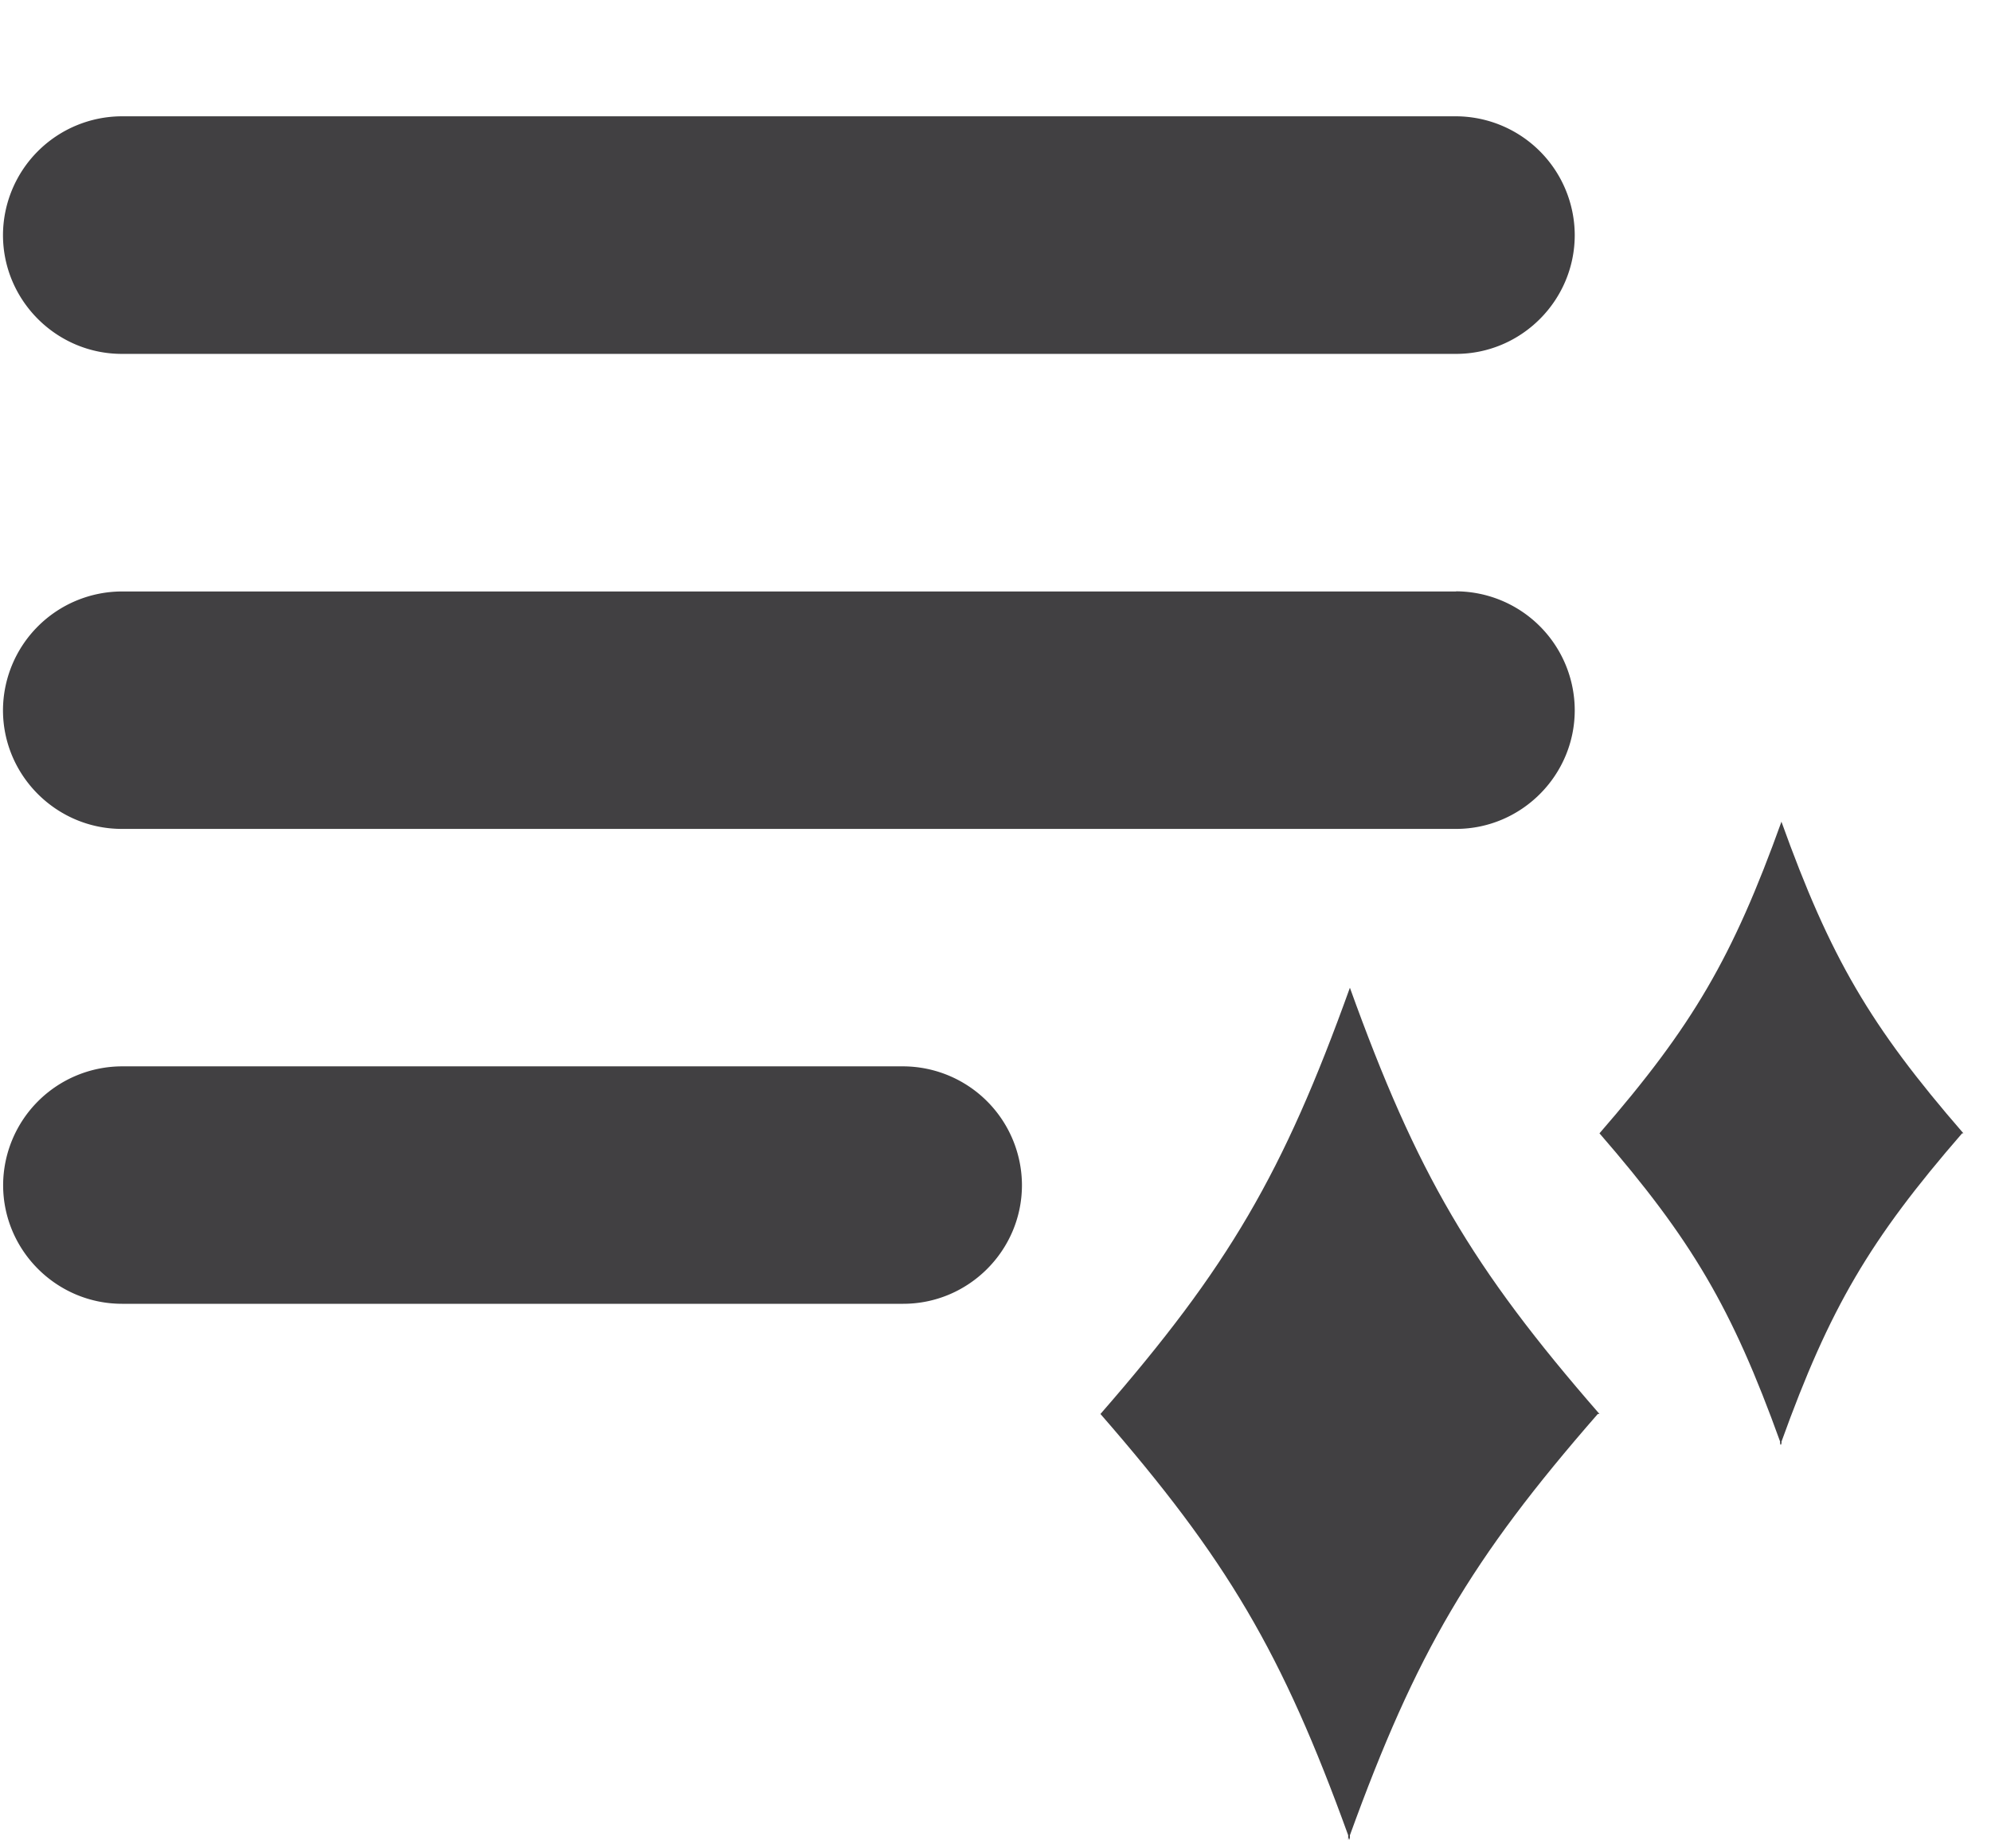
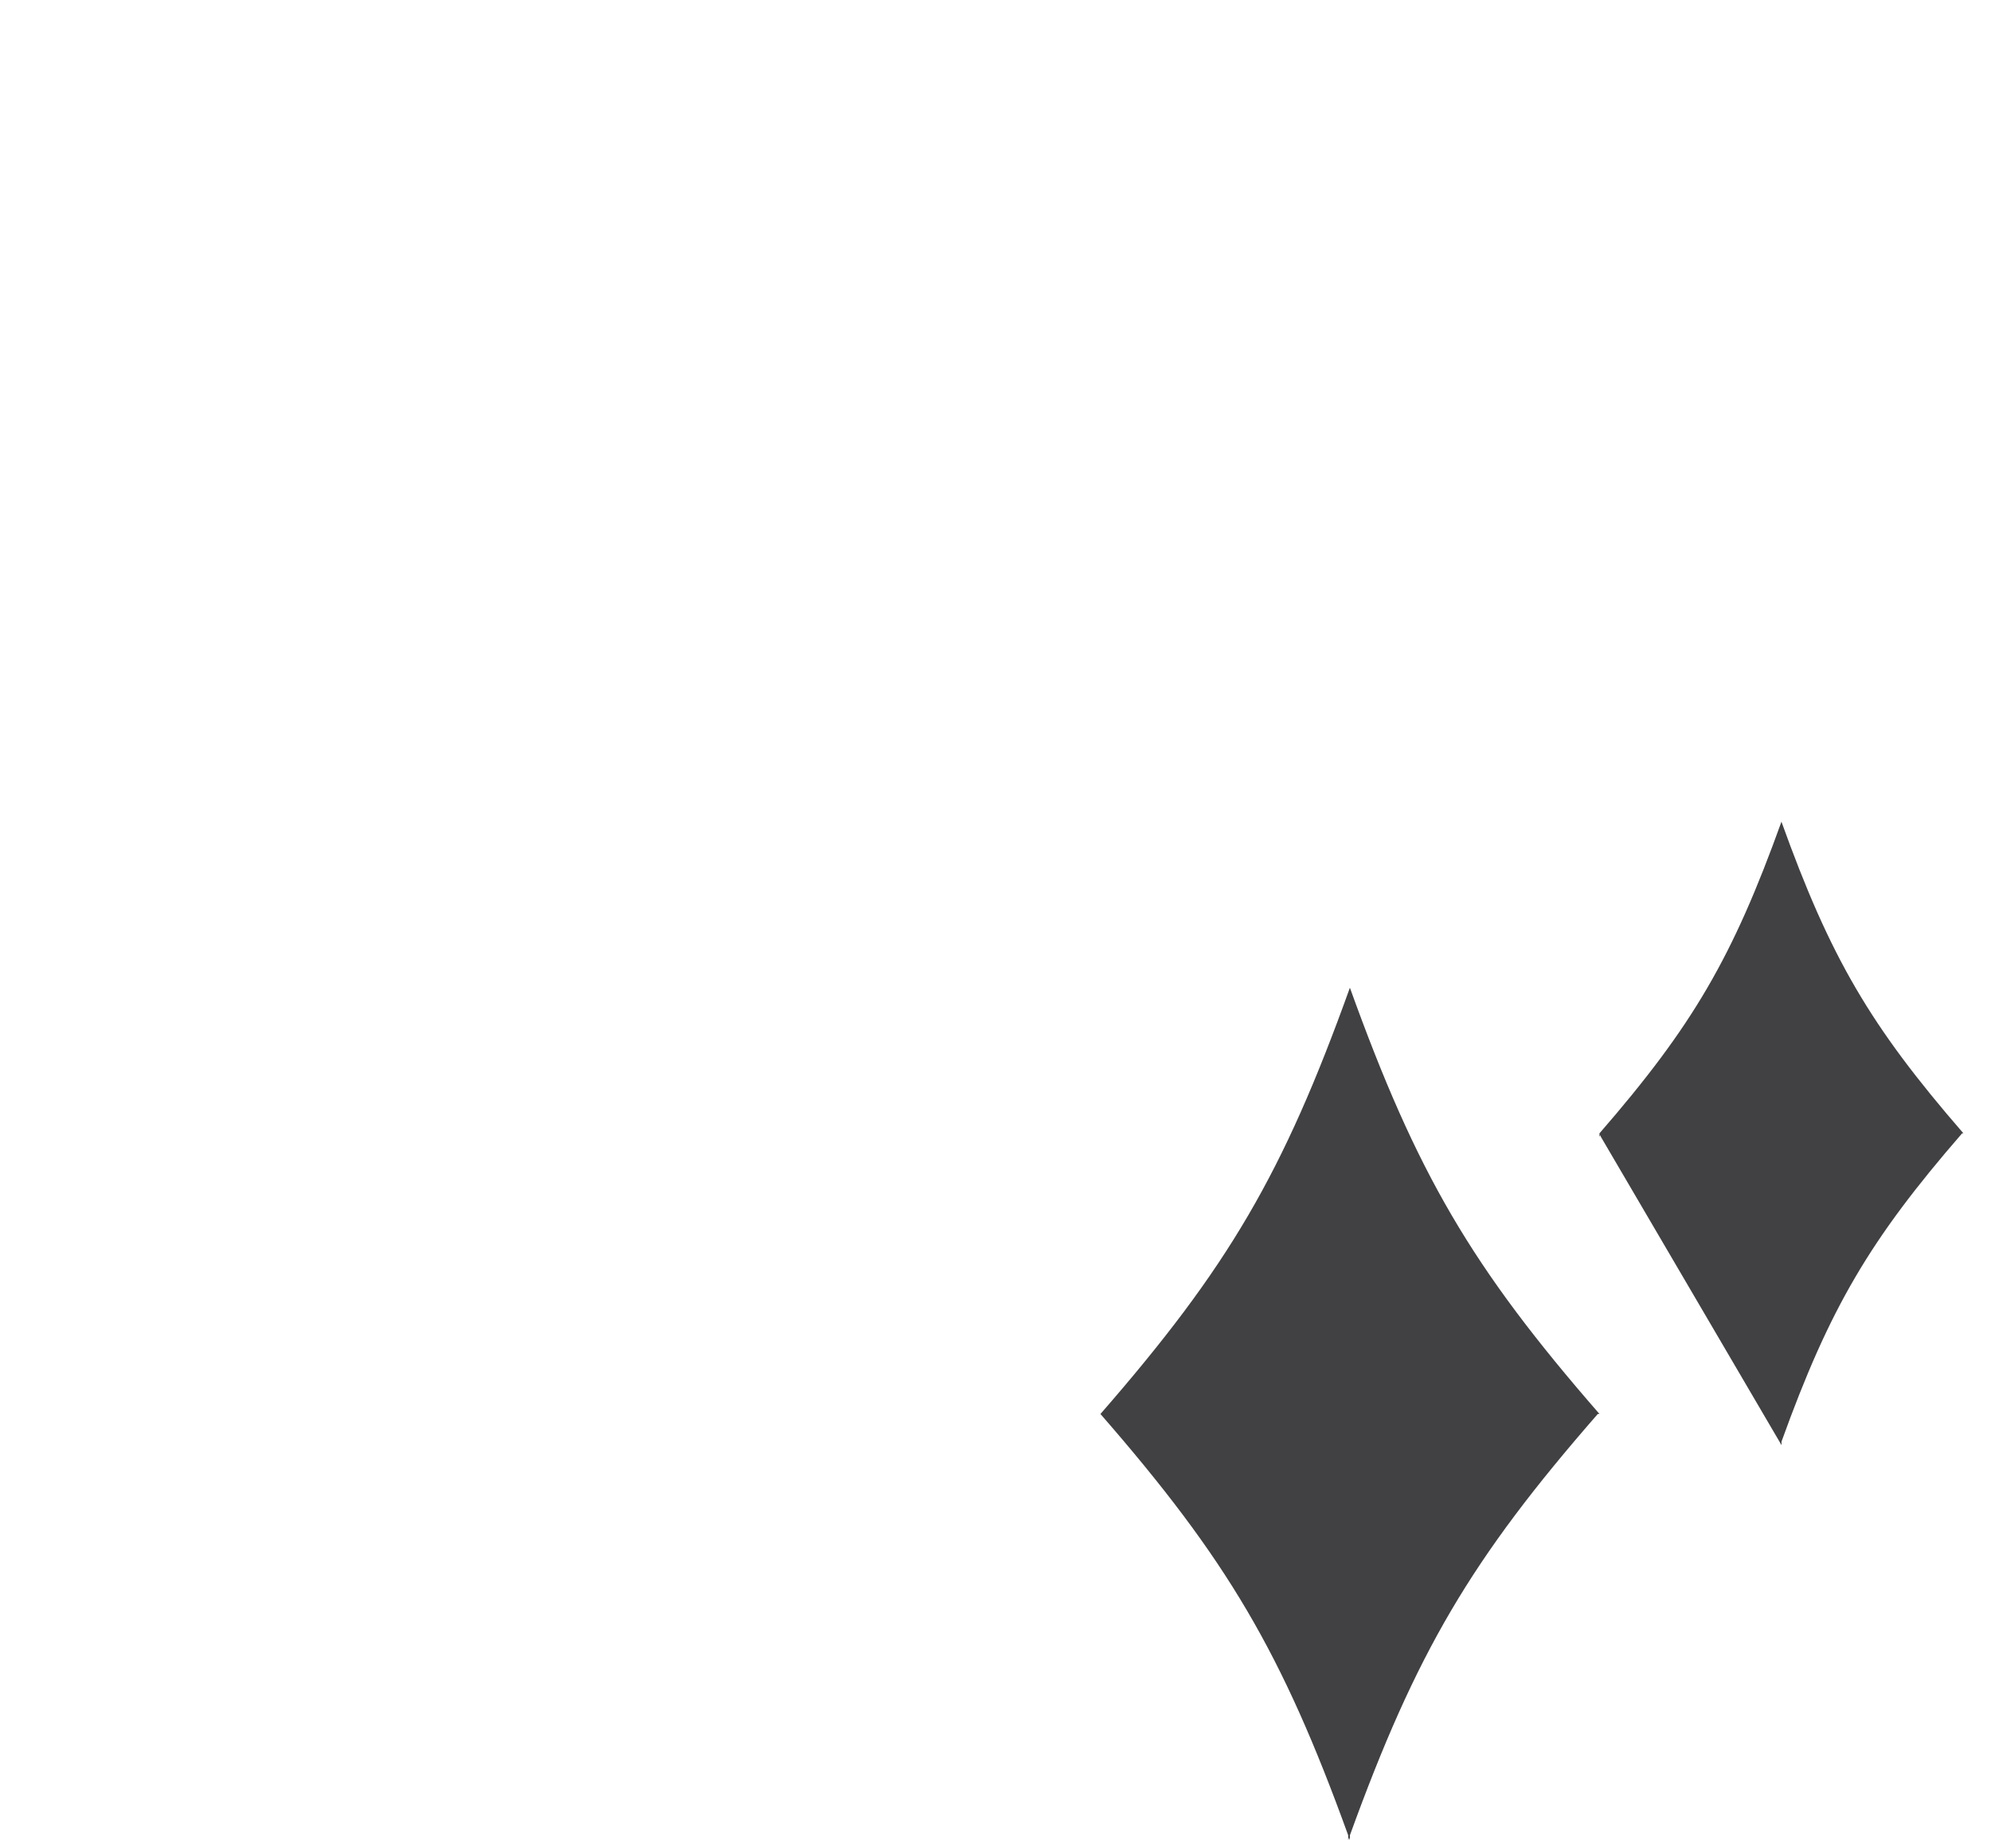
<svg xmlns="http://www.w3.org/2000/svg" width="14" height="13" fill="none">
-   <path fill="#414042" d="M10.24 4.16H.857a.838.838 0 0 0-.836.835c0 .46.376.835.836.835h9.381c.46 0 .835-.376.835-.835a.838.838 0 0 0-.835-.836Zm0-3.342H.857a.838.838 0 0 0-.836.835c0 .46.376.836.836.836h9.381c.46 0 .835-.376.835-.836a.838.838 0 0 0-.835-.835ZM.857 9.17h5.494c.46 0 .835-.375.835-.835a.838.838 0 0 0-.835-.835H.858a.838.838 0 0 0-.836.835c0 .46.376.835.836.835Z" />
-   <path fill="#414042" fill-rule="evenodd" d="M9.492 9.945V6.947c.471 1.308.855 1.965 1.755 2.998H9.492Zm0 0V6.947c-.47 1.308-.854 1.965-1.754 2.998h1.754Zm0 2.997v-.034c.466-1.285.85-1.94 1.743-2.963H7.738c.892 1.024 1.277 1.678 1.742 2.963v.034l.006-.017.006.017Zm3.035-7.164c-.344.957-.624 1.437-1.28 2.193h2.559c-.656-.756-.936-1.236-1.28-2.193Zm0 4.386v-.025c.339-.94.62-1.419 1.27-2.168h-2.55c.65.75.931 1.228 1.27 2.168v.025l.005-.012.005.012Z" clip-rule="evenodd" />
+   <path fill="#414042" fill-rule="evenodd" d="M9.492 9.945V6.947c.471 1.308.855 1.965 1.755 2.998H9.492Zm0 0V6.947c-.47 1.308-.854 1.965-1.754 2.998h1.754Zm0 2.997v-.034c.466-1.285.85-1.94 1.743-2.963H7.738c.892 1.024 1.277 1.678 1.742 2.963v.034l.006-.017.006.017Zm3.035-7.164c-.344.957-.624 1.437-1.28 2.193h2.559c-.656-.756-.936-1.236-1.28-2.193Zm0 4.386v-.025c.339-.94.62-1.419 1.27-2.168h-2.55v.025l.005-.012.005.012Z" clip-rule="evenodd" />
</svg>